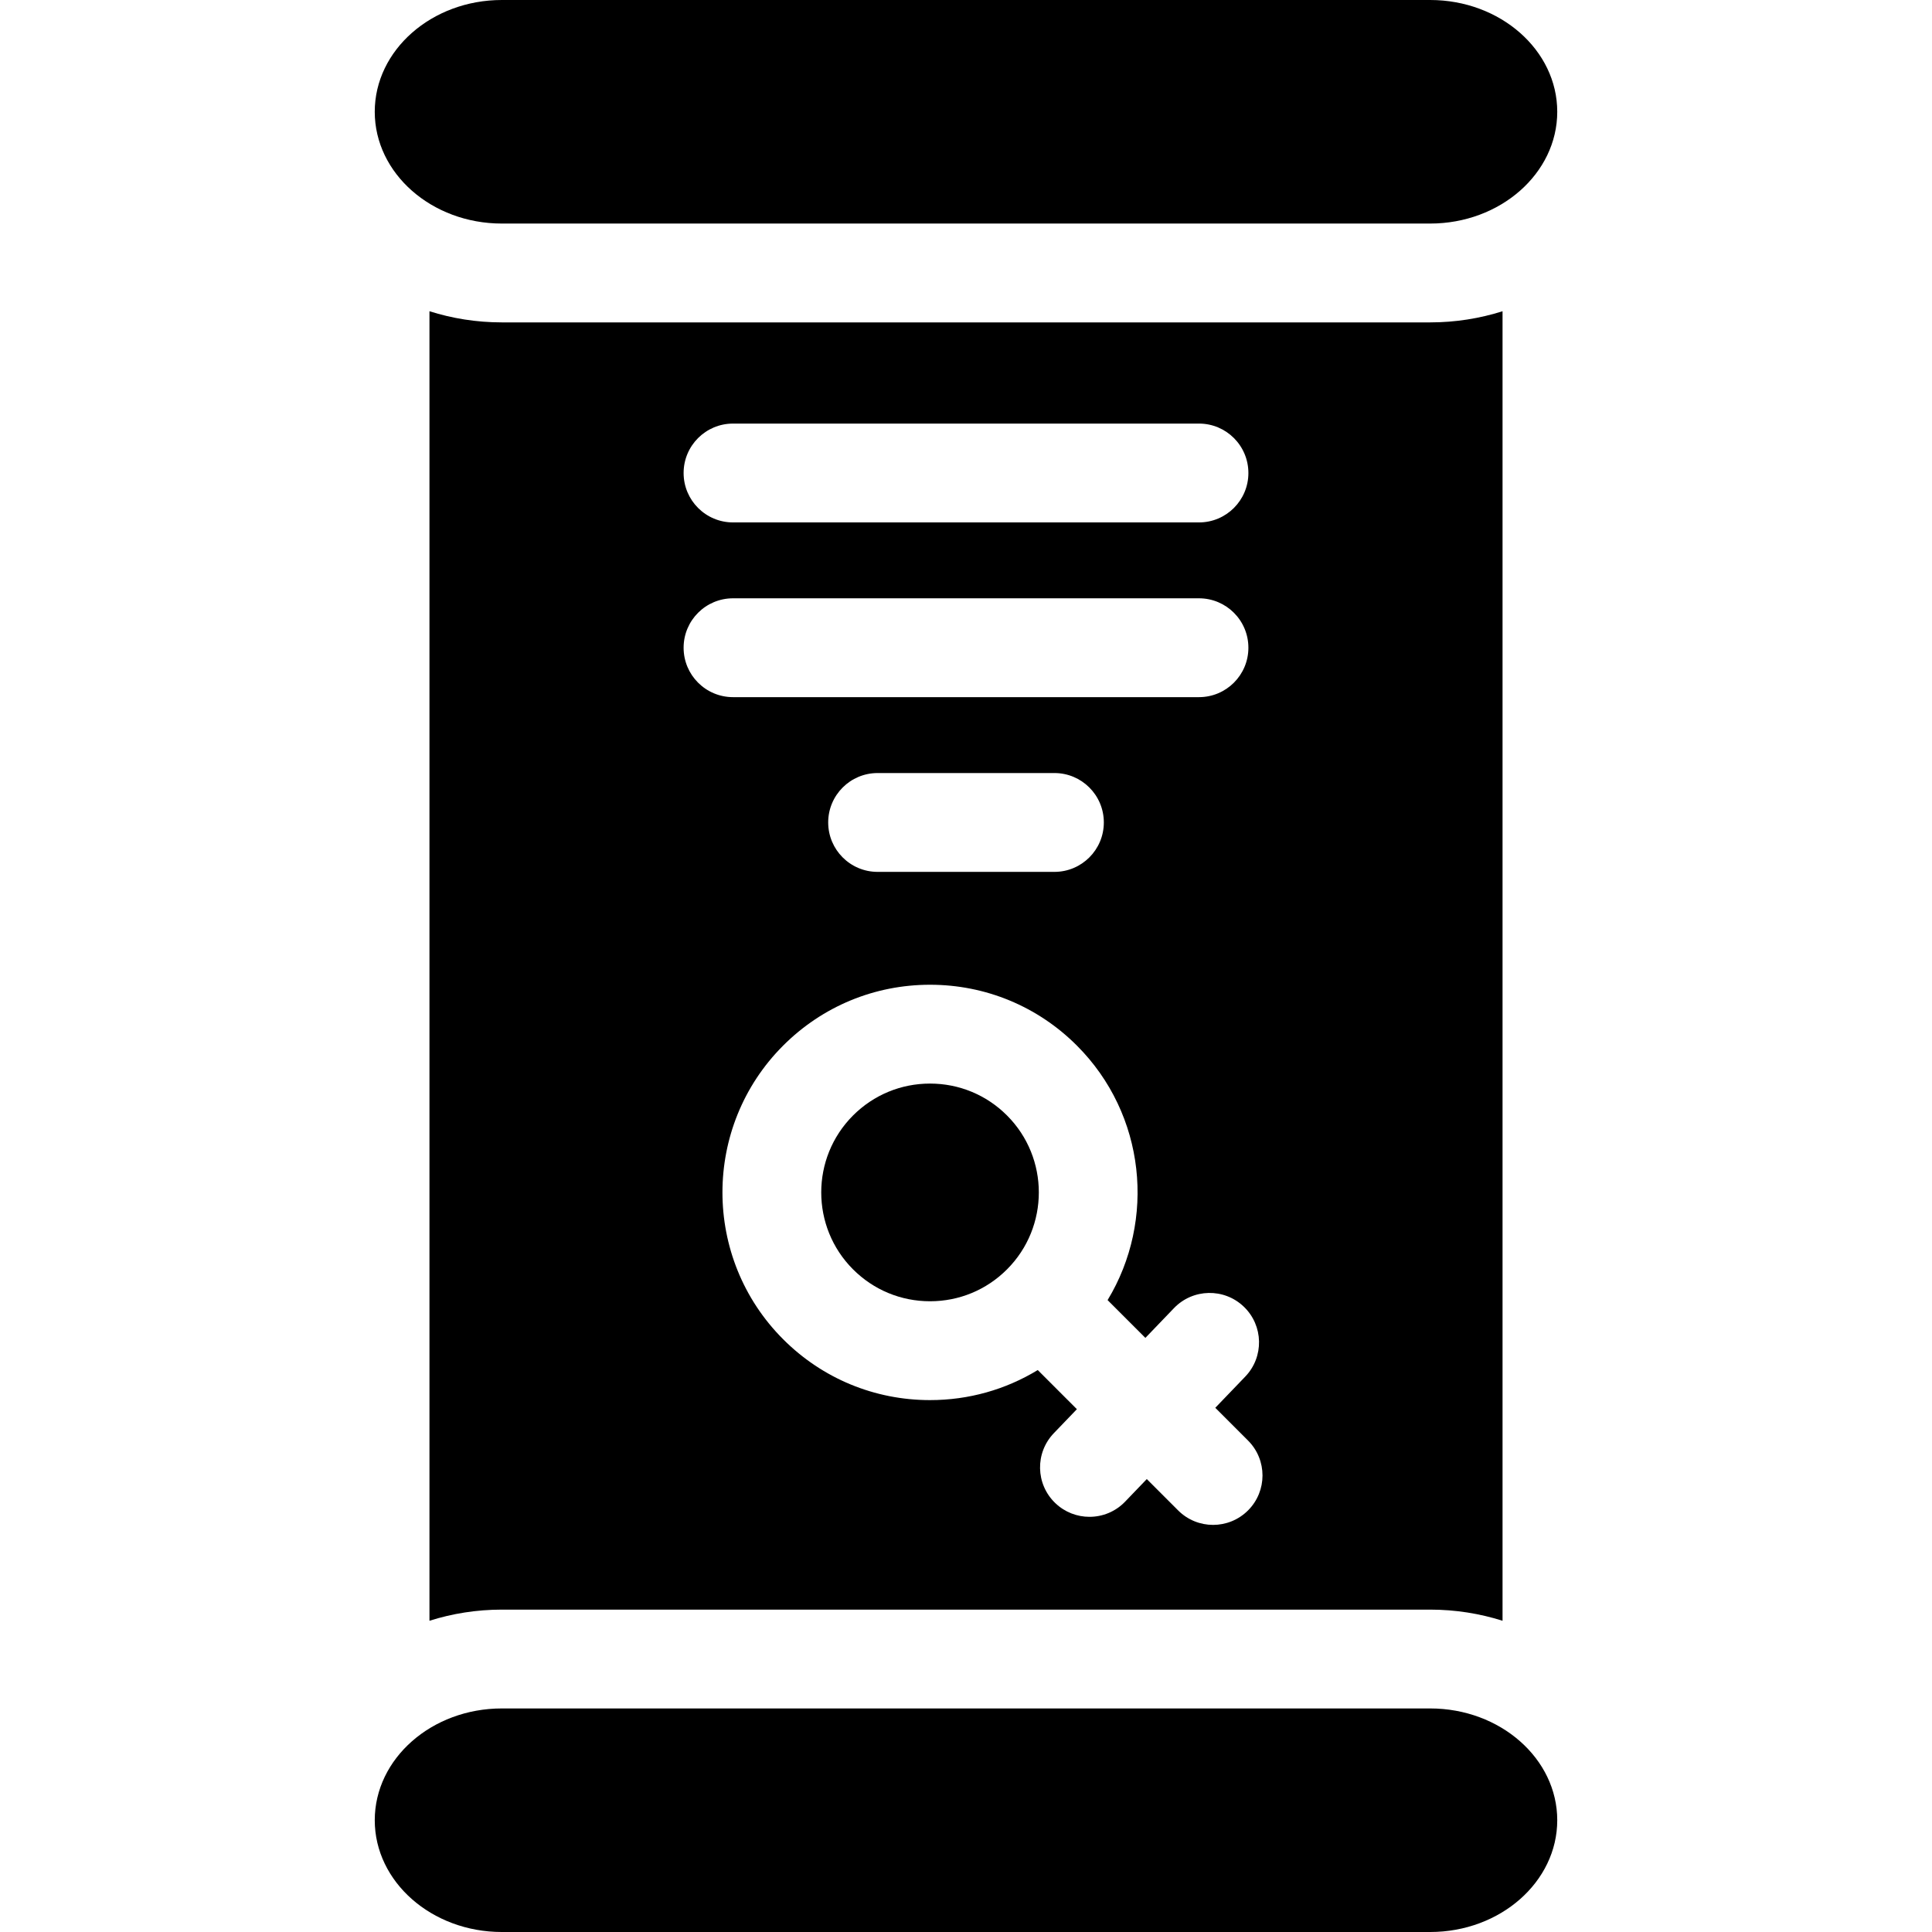
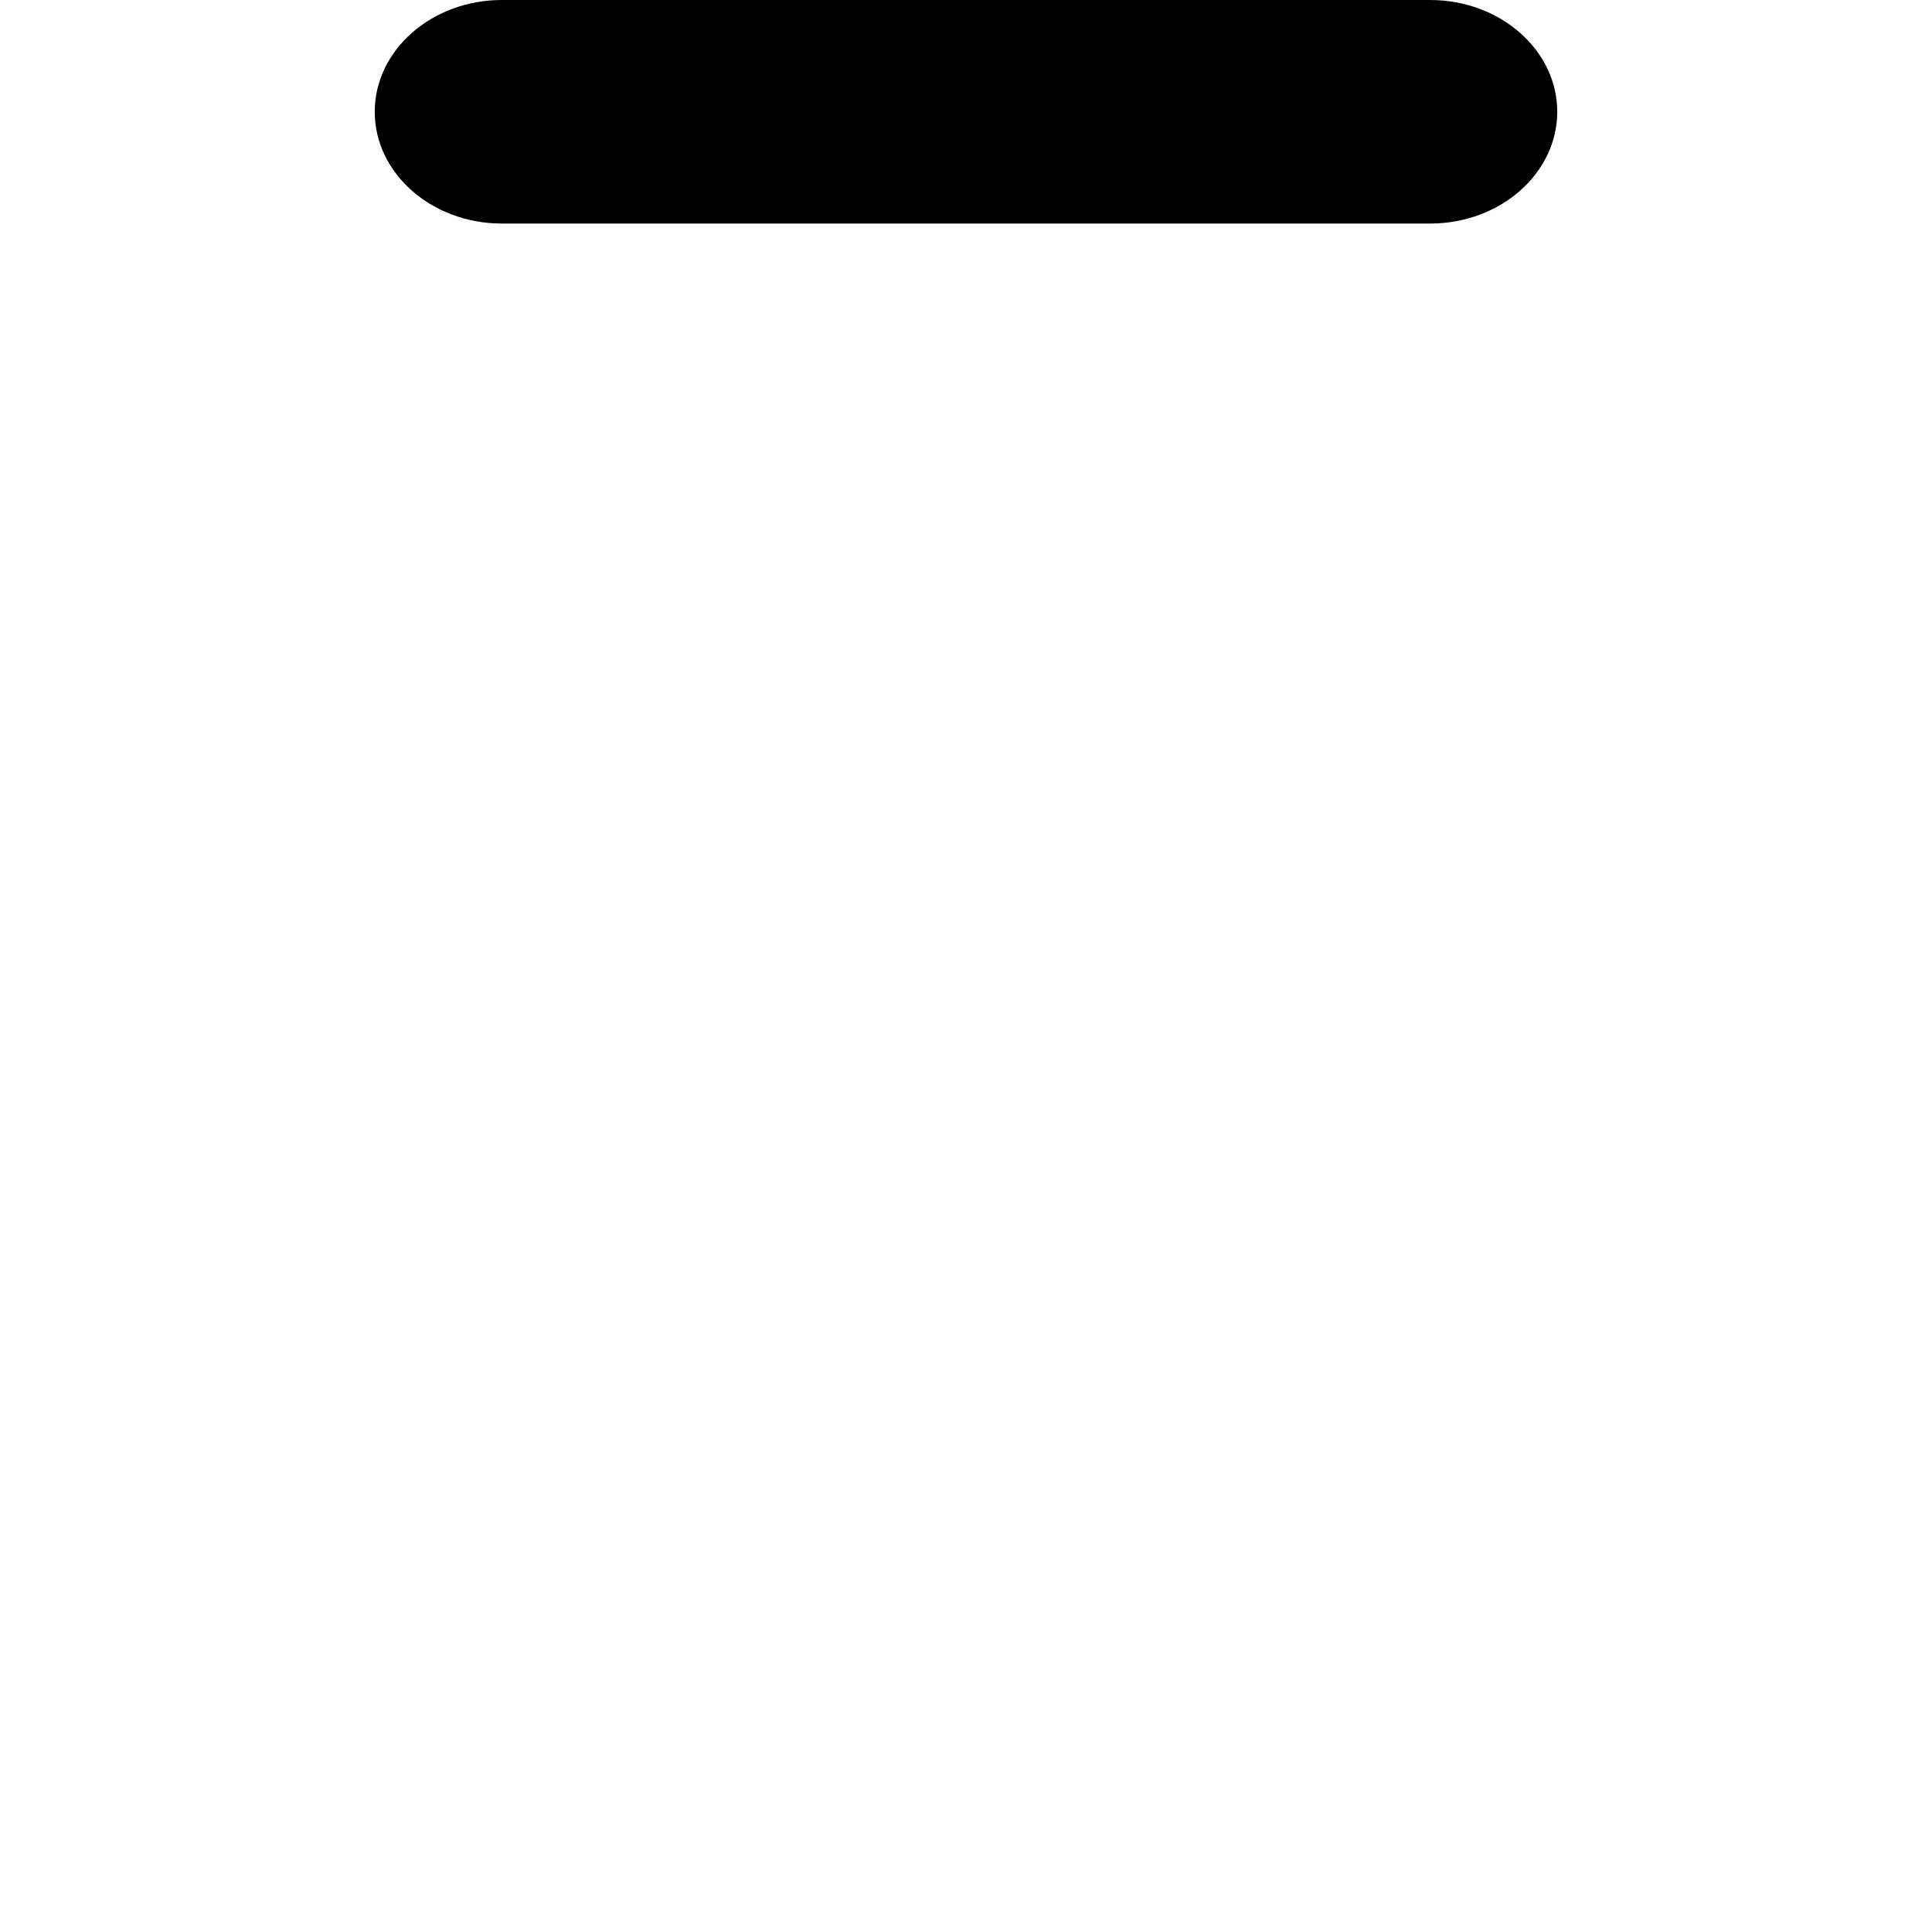
<svg xmlns="http://www.w3.org/2000/svg" version="1.1" viewBox="0 0 297 297" enable-background="new 0 0 297 297">
  <g>
-     <path d="m154.802,171.475c-3.159-3.16-7.361-4.9-11.831-4.9-4.469,0-8.671,1.74-11.832,4.9-6.524,6.524-6.524,17.14 0.001,23.665 3.16,3.159 7.362,4.899 11.831,4.899 4.47,0 8.672-1.74 11.831-4.9 6.525-6.525 6.525-17.14 0-23.664z" />
-     <path d="m219.856,262.634h-142.712c-10.771,0-19.534,7.708-19.534,17.184 0,9.475 8.764,17.183 19.534,17.183h142.713c10.771,0 19.534-7.708 19.534-17.183 0-9.476-8.764-17.184-19.535-17.184z" />
    <path d="M77.144,34.366h142.713c10.771,0,19.534-7.709,19.534-17.184S230.627,0,219.856,0H77.144   C66.373,0,57.609,7.708,57.609,17.183S66.373,34.366,77.144,34.366z" />
-     <path d="m219.856,49.56h-142.712c-3.891,0-7.629-0.608-11.124-1.714v201.308c3.495-1.105 7.233-1.713 11.124-1.713h142.713c3.891,0 7.628,0.608 11.124,1.713v-201.308c-3.497,1.105-7.234,1.714-11.125,1.714zm-107.169,15.556h71.627c4.196,0 7.597,3.4 7.597,7.597 0,4.195-3.4,7.597-7.597,7.597h-71.627c-4.196,0-7.598-3.401-7.598-7.597 0-4.196 3.401-7.597 7.598-7.597zm-7.598,34.457c0-4.196 3.401-7.598 7.598-7.598h71.627c4.196,0 7.597,3.401 7.597,7.598 0,4.195-3.4,7.597-7.597,7.597h-71.627c-4.197,1.42109e-14-7.598-3.401-7.598-7.597zm64.6,26.86c0,4.196-3.401,7.598-7.598,7.598h-27.178c-4.196,0-7.597-3.401-7.597-7.598 0-4.195 3.4-7.596 7.597-7.596h27.178c4.196,0 7.598,3.4 7.598,7.596zm22.167,105.759c-1.483,1.482-3.429,2.225-5.372,2.225-1.944,0-3.889-0.742-5.372-2.225l-4.818-4.819-3.333,3.47c-1.491,1.553-3.483,2.334-5.48,2.334-1.893,0-3.789-0.702-5.262-2.118-3.026-2.906-3.123-7.716-0.216-10.741l3.543-3.688-6.015-6.017c-4.942,3.009-10.627,4.621-16.561,4.621-8.527,0-16.545-3.32-22.574-9.35-12.448-12.449-12.448-32.705-0.001-45.152 6.03-6.03 14.048-9.35 22.575-9.35 8.528,0 16.545,3.32 22.575,9.35 10.597,10.597 12.166,26.849 4.722,39.129l5.81,5.809 4.396-4.576c2.905-3.024 7.715-3.123 10.741-0.215 3.026,2.905 3.123,7.715 0.216,10.741l-4.607,4.795 5.034,5.035c2.966,2.965 2.966,7.775-0.001,10.742z" />
  </g>
</svg>